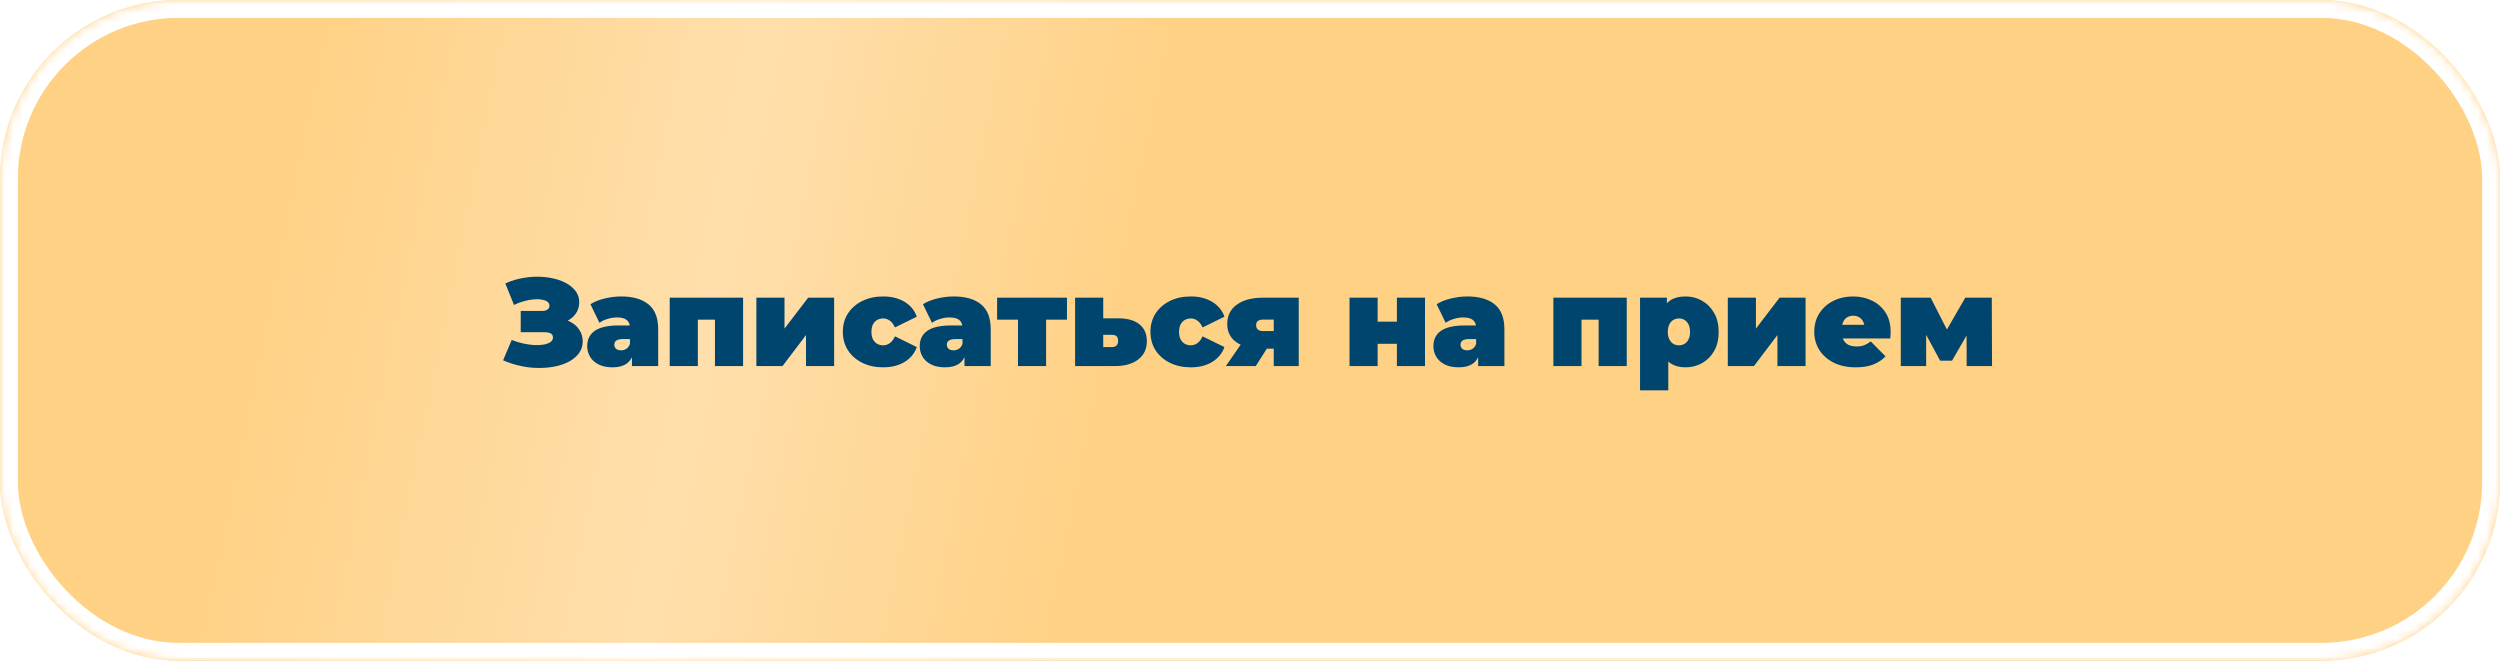
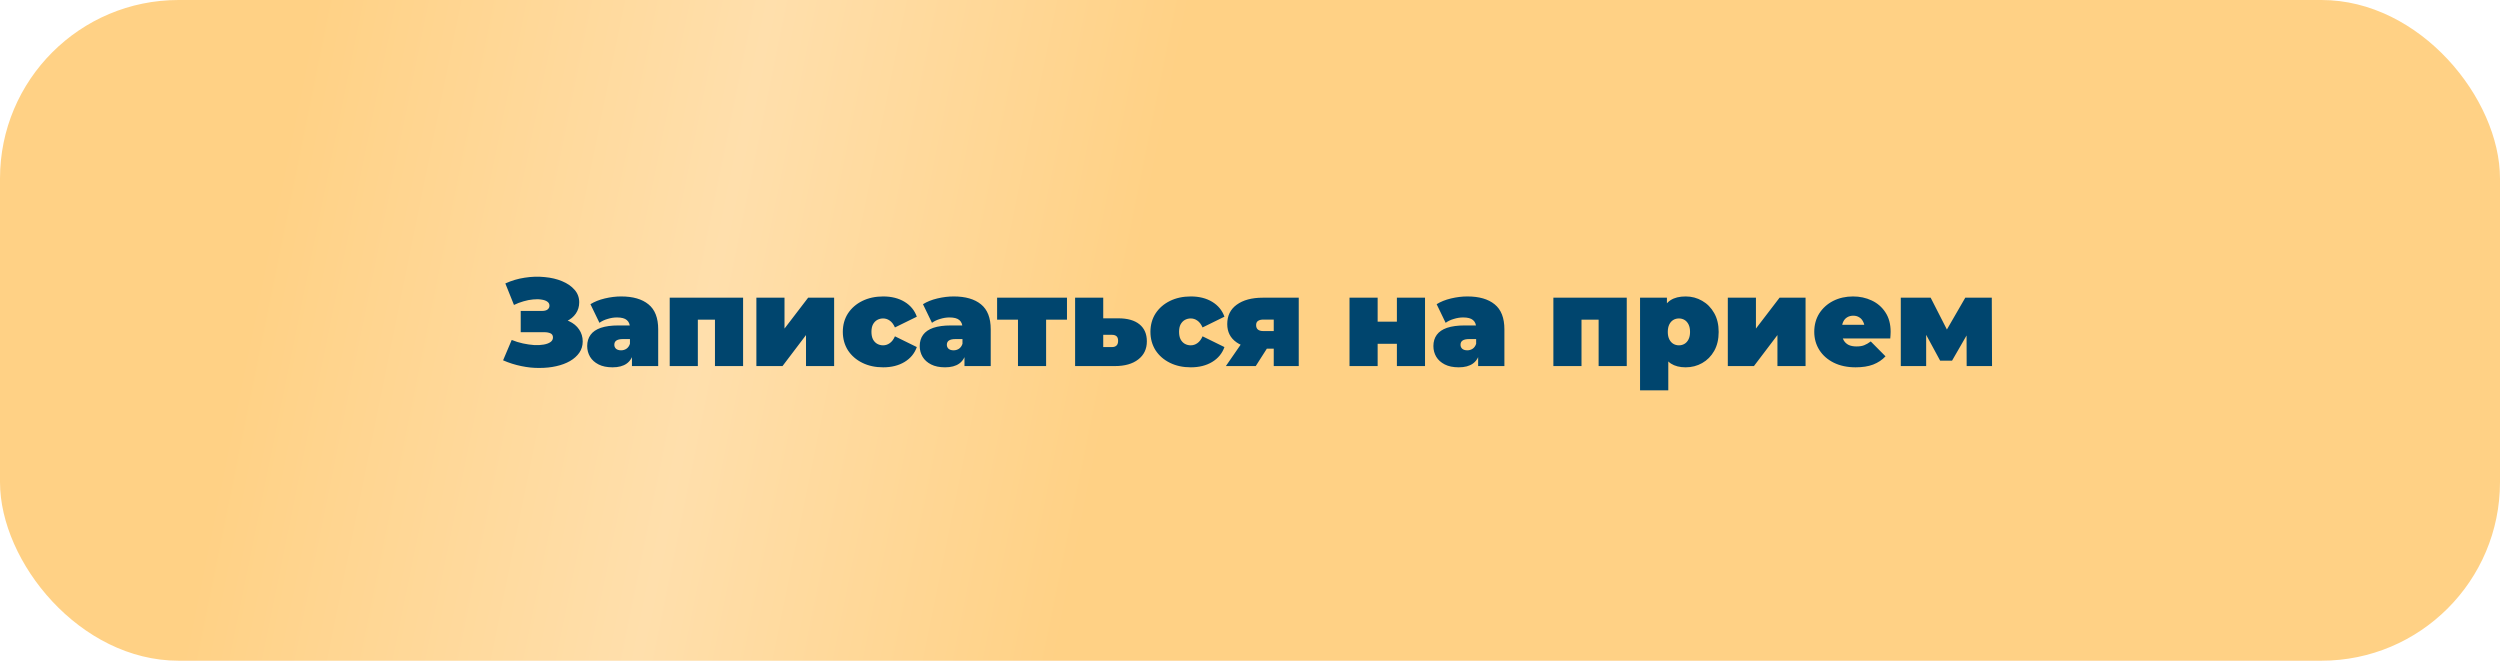
<svg xmlns="http://www.w3.org/2000/svg" width="280" height="74" viewBox="0 0 280 74" fill="none">
  <rect width="280" height="74" rx="20" fill="url(#paint0_linear_2009_256)" />
  <mask id="mask0_2009_256" style="mask-type:alpha" maskUnits="userSpaceOnUse" x="0" y="0" width="280" height="74">
-     <rect width="280" height="74" rx="20" fill="url(#paint1_linear_2009_256)" />
-   </mask>
+     </mask>
  <g mask="url(#mask0_2009_256)">
    <g filter="url(#filter0_f_2009_256)">
      <rect x="1" y="1" width="278" height="72" rx="19" stroke="white" stroke-width="2" />
    </g>
  </g>
  <path d="M56.346 40.356L57.312 38.074C57.723 38.242 58.143 38.373 58.572 38.466C59.011 38.559 59.431 38.62 59.832 38.648C60.233 38.667 60.588 38.648 60.896 38.592C61.213 38.536 61.465 38.443 61.652 38.312C61.839 38.181 61.932 38.009 61.932 37.794C61.932 37.57 61.839 37.416 61.652 37.332C61.465 37.248 61.237 37.206 60.966 37.206H58.32V34.826H60.686C60.966 34.826 61.176 34.775 61.316 34.672C61.465 34.56 61.54 34.415 61.54 34.238C61.54 34.042 61.456 33.888 61.288 33.776C61.129 33.664 60.91 33.589 60.63 33.552C60.359 33.505 60.051 33.501 59.706 33.538C59.361 33.566 59.001 33.636 58.628 33.748C58.264 33.851 57.909 33.986 57.564 34.154L56.598 31.746C57.289 31.429 58.012 31.214 58.768 31.102C59.533 30.981 60.275 30.957 60.994 31.032C61.722 31.097 62.375 31.251 62.954 31.494C63.542 31.737 64.009 32.059 64.354 32.46C64.699 32.852 64.872 33.319 64.872 33.86C64.872 34.327 64.746 34.747 64.494 35.12C64.242 35.484 63.897 35.769 63.458 35.974C63.029 36.179 62.539 36.282 61.988 36.282L62.058 35.624C62.702 35.624 63.262 35.741 63.738 35.974C64.223 36.198 64.597 36.506 64.858 36.898C65.129 37.29 65.264 37.738 65.264 38.242C65.264 38.709 65.138 39.129 64.886 39.502C64.634 39.866 64.284 40.179 63.836 40.44C63.397 40.692 62.884 40.883 62.296 41.014C61.717 41.145 61.092 41.21 60.42 41.21C59.757 41.219 59.076 41.149 58.376 41C57.685 40.86 57.009 40.645 56.346 40.356ZM70.778 41V39.642L70.554 39.278V36.702C70.554 36.329 70.438 36.044 70.204 35.848C69.98 35.652 69.612 35.554 69.098 35.554C68.753 35.554 68.403 35.61 68.048 35.722C67.694 35.825 67.39 35.969 67.138 36.156L66.13 34.07C66.578 33.79 67.115 33.575 67.74 33.426C68.366 33.277 68.977 33.202 69.574 33.202C70.89 33.202 71.908 33.496 72.626 34.084C73.354 34.672 73.718 35.605 73.718 36.884V41H70.778ZM68.608 41.14C67.983 41.14 67.46 41.033 67.04 40.818C66.62 40.603 66.303 40.319 66.088 39.964C65.874 39.6 65.766 39.199 65.766 38.76C65.766 38.265 65.892 37.845 66.144 37.5C66.396 37.155 66.779 36.893 67.292 36.716C67.815 36.539 68.473 36.45 69.266 36.45H70.862V37.976H69.77C69.434 37.976 69.187 38.032 69.028 38.144C68.879 38.247 68.804 38.405 68.804 38.62C68.804 38.797 68.87 38.947 69 39.068C69.14 39.18 69.327 39.236 69.56 39.236C69.775 39.236 69.971 39.18 70.148 39.068C70.335 38.947 70.47 38.76 70.554 38.508L70.96 39.446C70.839 40.015 70.582 40.44 70.19 40.72C69.798 41 69.271 41.14 68.608 41.14ZM75.008 41V33.342H83.226V41H80.076V35.148L80.762 35.806H77.472L78.158 35.148V41H75.008ZM84.715 41V33.342H87.865V36.8L90.511 33.342H93.423V41H90.273V37.528L87.641 41H84.715ZM98.918 41.14C98.041 41.14 97.261 40.972 96.58 40.636C95.899 40.3 95.362 39.833 94.97 39.236C94.588 38.629 94.396 37.939 94.396 37.164C94.396 36.389 94.588 35.703 94.97 35.106C95.362 34.509 95.899 34.042 96.58 33.706C97.261 33.37 98.041 33.202 98.918 33.202C99.852 33.202 100.65 33.403 101.312 33.804C101.975 34.205 102.432 34.761 102.684 35.47L100.234 36.674C100.076 36.319 99.879 36.063 99.646 35.904C99.422 35.745 99.175 35.666 98.904 35.666C98.671 35.666 98.451 35.722 98.246 35.834C98.05 35.946 97.891 36.114 97.77 36.338C97.658 36.553 97.602 36.828 97.602 37.164C97.602 37.5 97.658 37.78 97.77 38.004C97.891 38.228 98.05 38.396 98.246 38.508C98.451 38.62 98.671 38.676 98.904 38.676C99.175 38.676 99.422 38.597 99.646 38.438C99.879 38.279 100.076 38.023 100.234 37.668L102.684 38.872C102.432 39.581 101.975 40.137 101.312 40.538C100.65 40.939 99.852 41.14 98.918 41.14ZM108.021 41V39.642L107.797 39.278V36.702C107.797 36.329 107.68 36.044 107.447 35.848C107.223 35.652 106.854 35.554 106.341 35.554C105.995 35.554 105.645 35.61 105.291 35.722C104.936 35.825 104.633 35.969 104.381 36.156L103.373 34.07C103.821 33.79 104.357 33.575 104.983 33.426C105.608 33.277 106.219 33.202 106.817 33.202C108.133 33.202 109.15 33.496 109.869 34.084C110.597 34.672 110.961 35.605 110.961 36.884V41H108.021ZM105.851 41.14C105.225 41.14 104.703 41.033 104.283 40.818C103.863 40.603 103.545 40.319 103.331 39.964C103.116 39.6 103.009 39.199 103.009 38.76C103.009 38.265 103.135 37.845 103.387 37.5C103.639 37.155 104.021 36.893 104.535 36.716C105.057 36.539 105.715 36.45 106.508 36.45H108.105V37.976H107.013C106.677 37.976 106.429 38.032 106.271 38.144C106.121 38.247 106.047 38.405 106.047 38.62C106.047 38.797 106.112 38.947 106.243 39.068C106.383 39.18 106.569 39.236 106.803 39.236C107.017 39.236 107.213 39.18 107.391 39.068C107.577 38.947 107.713 38.76 107.797 38.508L108.203 39.446C108.081 40.015 107.825 40.44 107.433 40.72C107.041 41 106.513 41.14 105.851 41.14ZM114.014 41V35.134L114.7 35.806H111.676V33.342H119.502V35.806H116.478L117.164 35.134V41H114.014ZM125.256 35.652C126.283 35.652 127.071 35.876 127.622 36.324C128.173 36.772 128.448 37.407 128.448 38.228C128.448 39.087 128.126 39.763 127.482 40.258C126.847 40.753 125.975 41 124.864 41H120.412V33.342H123.562V35.652H125.256ZM124.542 38.872C124.757 38.872 124.925 38.816 125.046 38.704C125.167 38.592 125.228 38.415 125.228 38.172C125.228 37.929 125.167 37.757 125.046 37.654C124.925 37.551 124.757 37.5 124.542 37.5H123.562V38.872H124.542ZM133.371 41.14C132.494 41.14 131.715 40.972 131.033 40.636C130.352 40.3 129.815 39.833 129.423 39.236C129.041 38.629 128.849 37.939 128.849 37.164C128.849 36.389 129.041 35.703 129.423 35.106C129.815 34.509 130.352 34.042 131.033 33.706C131.715 33.37 132.494 33.202 133.371 33.202C134.305 33.202 135.103 33.403 135.765 33.804C136.428 34.205 136.885 34.761 137.137 35.47L134.687 36.674C134.529 36.319 134.333 36.063 134.099 35.904C133.875 35.745 133.628 35.666 133.357 35.666C133.124 35.666 132.905 35.722 132.699 35.834C132.503 35.946 132.345 36.114 132.223 36.338C132.111 36.553 132.055 36.828 132.055 37.164C132.055 37.5 132.111 37.78 132.223 38.004C132.345 38.228 132.503 38.396 132.699 38.508C132.905 38.62 133.124 38.676 133.357 38.676C133.628 38.676 133.875 38.597 134.099 38.438C134.333 38.279 134.529 38.023 134.687 37.668L137.137 38.872C136.885 39.581 136.428 40.137 135.765 40.538C135.103 40.939 134.305 41.14 133.371 41.14ZM142.659 41V38.592L143.051 39.054H141.301C140.116 39.054 139.178 38.816 138.487 38.34C137.796 37.855 137.451 37.173 137.451 36.296C137.451 35.363 137.806 34.639 138.515 34.126C139.234 33.603 140.204 33.342 141.427 33.342H145.459V41H142.659ZM137.297 41L139.299 38.102H142.491L140.643 41H137.297ZM142.659 37.654V35.036L143.051 35.792H141.497C141.236 35.792 141.035 35.843 140.895 35.946C140.755 36.039 140.685 36.193 140.685 36.408C140.685 36.856 140.956 37.08 141.497 37.08H143.051L142.659 37.654ZM151.146 41V33.342H154.296V36.03H156.452V33.342H159.602V41H156.452V38.508H154.296V41H151.146ZM165.552 41V39.642L165.328 39.278V36.702C165.328 36.329 165.211 36.044 164.978 35.848C164.754 35.652 164.385 35.554 163.872 35.554C163.526 35.554 163.176 35.61 162.822 35.722C162.467 35.825 162.164 35.969 161.912 36.156L160.904 34.07C161.352 33.79 161.888 33.575 162.514 33.426C163.139 33.277 163.75 33.202 164.348 33.202C165.664 33.202 166.681 33.496 167.4 34.084C168.128 34.672 168.492 35.605 168.492 36.884V41H165.552ZM163.382 41.14C162.756 41.14 162.234 41.033 161.814 40.818C161.394 40.603 161.076 40.319 160.862 39.964C160.647 39.6 160.54 39.199 160.54 38.76C160.54 38.265 160.666 37.845 160.918 37.5C161.17 37.155 161.552 36.893 162.066 36.716C162.588 36.539 163.246 36.45 164.04 36.45H165.636V37.976H164.544C164.208 37.976 163.96 38.032 163.802 38.144C163.652 38.247 163.578 38.405 163.578 38.62C163.578 38.797 163.643 38.947 163.774 39.068C163.914 39.18 164.1 39.236 164.334 39.236C164.548 39.236 164.744 39.18 164.922 39.068C165.108 38.947 165.244 38.76 165.328 38.508L165.734 39.446C165.612 40.015 165.356 40.44 164.964 40.72C164.572 41 164.044 41.14 163.382 41.14ZM173.978 41V33.342H182.196V41H179.046V35.148L179.732 35.806H176.442L177.128 35.148V41H173.978ZM188.795 41.14C188.133 41.14 187.582 41 187.143 40.72C186.714 40.431 186.397 39.997 186.191 39.418C185.986 38.83 185.883 38.083 185.883 37.178C185.883 36.254 185.977 35.503 186.163 34.924C186.359 34.336 186.672 33.902 187.101 33.622C187.531 33.342 188.095 33.202 188.795 33.202C189.467 33.202 190.083 33.365 190.643 33.692C191.203 34.009 191.651 34.467 191.987 35.064C192.323 35.652 192.491 36.357 192.491 37.178C192.491 37.999 192.323 38.709 191.987 39.306C191.651 39.894 191.203 40.347 190.643 40.664C190.083 40.981 189.467 41.14 188.795 41.14ZM183.685 43.716V33.342H186.695V34.378L186.709 37.178L186.849 39.978V43.716H183.685ZM188.039 38.676C188.273 38.676 188.483 38.62 188.669 38.508C188.856 38.396 189.005 38.228 189.117 38.004C189.229 37.78 189.285 37.505 189.285 37.178C189.285 36.842 189.229 36.562 189.117 36.338C189.005 36.114 188.856 35.946 188.669 35.834C188.483 35.722 188.273 35.666 188.039 35.666C187.806 35.666 187.596 35.722 187.409 35.834C187.223 35.946 187.073 36.114 186.961 36.338C186.849 36.562 186.793 36.842 186.793 37.178C186.793 37.505 186.849 37.78 186.961 38.004C187.073 38.228 187.223 38.396 187.409 38.508C187.596 38.62 187.806 38.676 188.039 38.676ZM193.515 41V33.342H196.665V36.8L199.311 33.342H202.223V41H199.073V37.528L196.441 41H193.515ZM207.831 41.14C206.898 41.14 206.081 40.967 205.381 40.622C204.69 40.277 204.154 39.805 203.771 39.208C203.388 38.601 203.197 37.92 203.197 37.164C203.197 36.389 203.384 35.703 203.757 35.106C204.14 34.509 204.658 34.042 205.311 33.706C205.974 33.37 206.716 33.202 207.537 33.202C208.293 33.202 208.988 33.351 209.623 33.65C210.267 33.949 210.78 34.392 211.163 34.98C211.555 35.568 211.751 36.296 211.751 37.164C211.751 37.276 211.746 37.402 211.737 37.542C211.728 37.673 211.718 37.794 211.709 37.906H205.815V36.38H210.029L208.839 36.786C208.839 36.487 208.783 36.235 208.671 36.03C208.568 35.815 208.424 35.652 208.237 35.54C208.05 35.419 207.826 35.358 207.565 35.358C207.304 35.358 207.075 35.419 206.879 35.54C206.692 35.652 206.548 35.815 206.445 36.03C206.342 36.235 206.291 36.487 206.291 36.786V37.262C206.291 37.589 206.356 37.869 206.487 38.102C206.618 38.335 206.804 38.513 207.047 38.634C207.29 38.746 207.584 38.802 207.929 38.802C208.284 38.802 208.573 38.755 208.797 38.662C209.03 38.569 209.273 38.429 209.525 38.242L211.177 39.908C210.804 40.309 210.342 40.617 209.791 40.832C209.25 41.037 208.596 41.14 207.831 41.14ZM212.888 41V33.342H216.234L218.67 38.116H217.354L220.112 33.342H223.08L223.108 41H220.266L220.252 36.394L220.742 36.73L218.628 40.398H217.298L215.184 36.492L215.73 36.352V41H212.888Z" fill="#00456E" />
  <defs>
    <filter id="filter0_f_2009_256" x="-6" y="-6" width="292" height="86" filterUnits="userSpaceOnUse" color-interpolation-filters="sRGB">
      <feFlood flood-opacity="0" result="BackgroundImageFix" />
      <feBlend mode="normal" in="SourceGraphic" in2="BackgroundImageFix" result="shape" />
      <feGaussianBlur stdDeviation="3" result="effect1_foregroundBlur_2009_256" />
    </filter>
    <linearGradient id="paint0_linear_2009_256" x1="7.467" y1="14.095" x2="273.239" y2="68.244" gradientUnits="userSpaceOnUse">
      <stop offset="0.09" stop-color="#FFD185" />
      <stop offset="0.275" stop-color="#FFDFAC" />
      <stop offset="0.445" stop-color="#FFD185" />
    </linearGradient>
    <linearGradient id="paint1_linear_2009_256" x1="7.467" y1="14.095" x2="273.239" y2="68.244" gradientUnits="userSpaceOnUse">
      <stop offset="0.09" stop-color="#FFD185" />
      <stop offset="0.275" stop-color="#FFDFAC" />
      <stop offset="0.445" stop-color="#FFD185" />
    </linearGradient>
  </defs>
</svg>